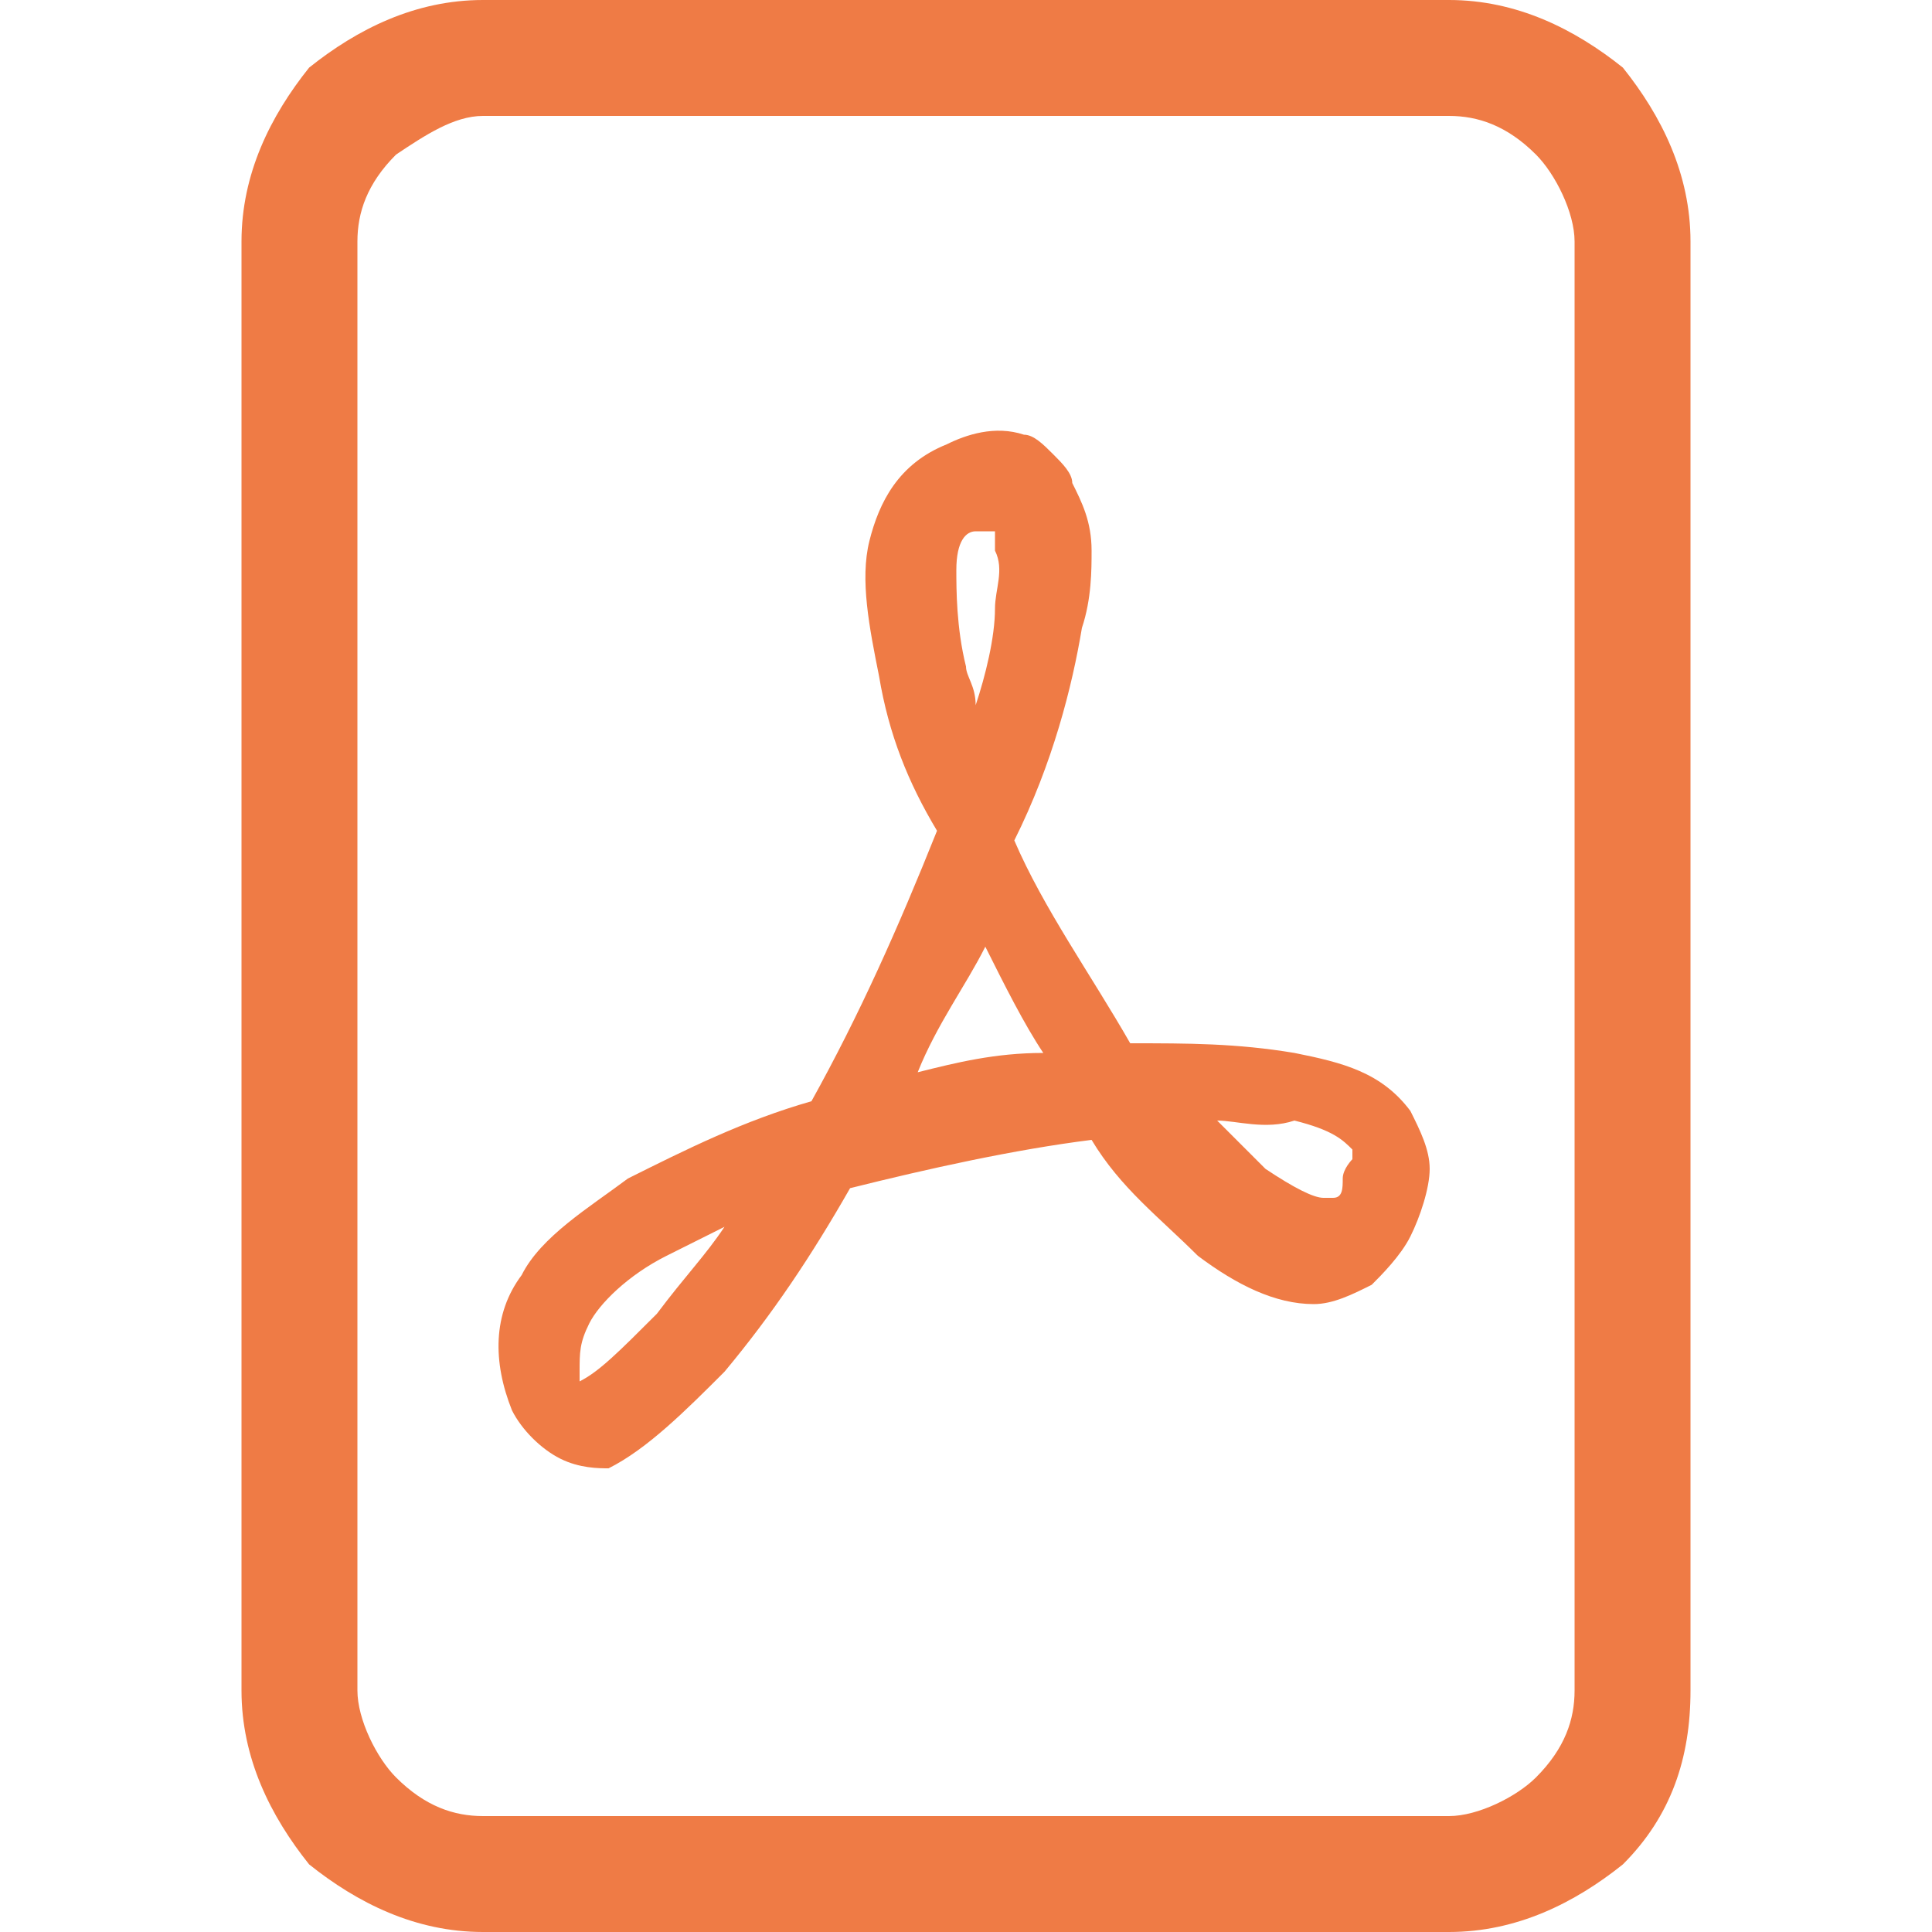
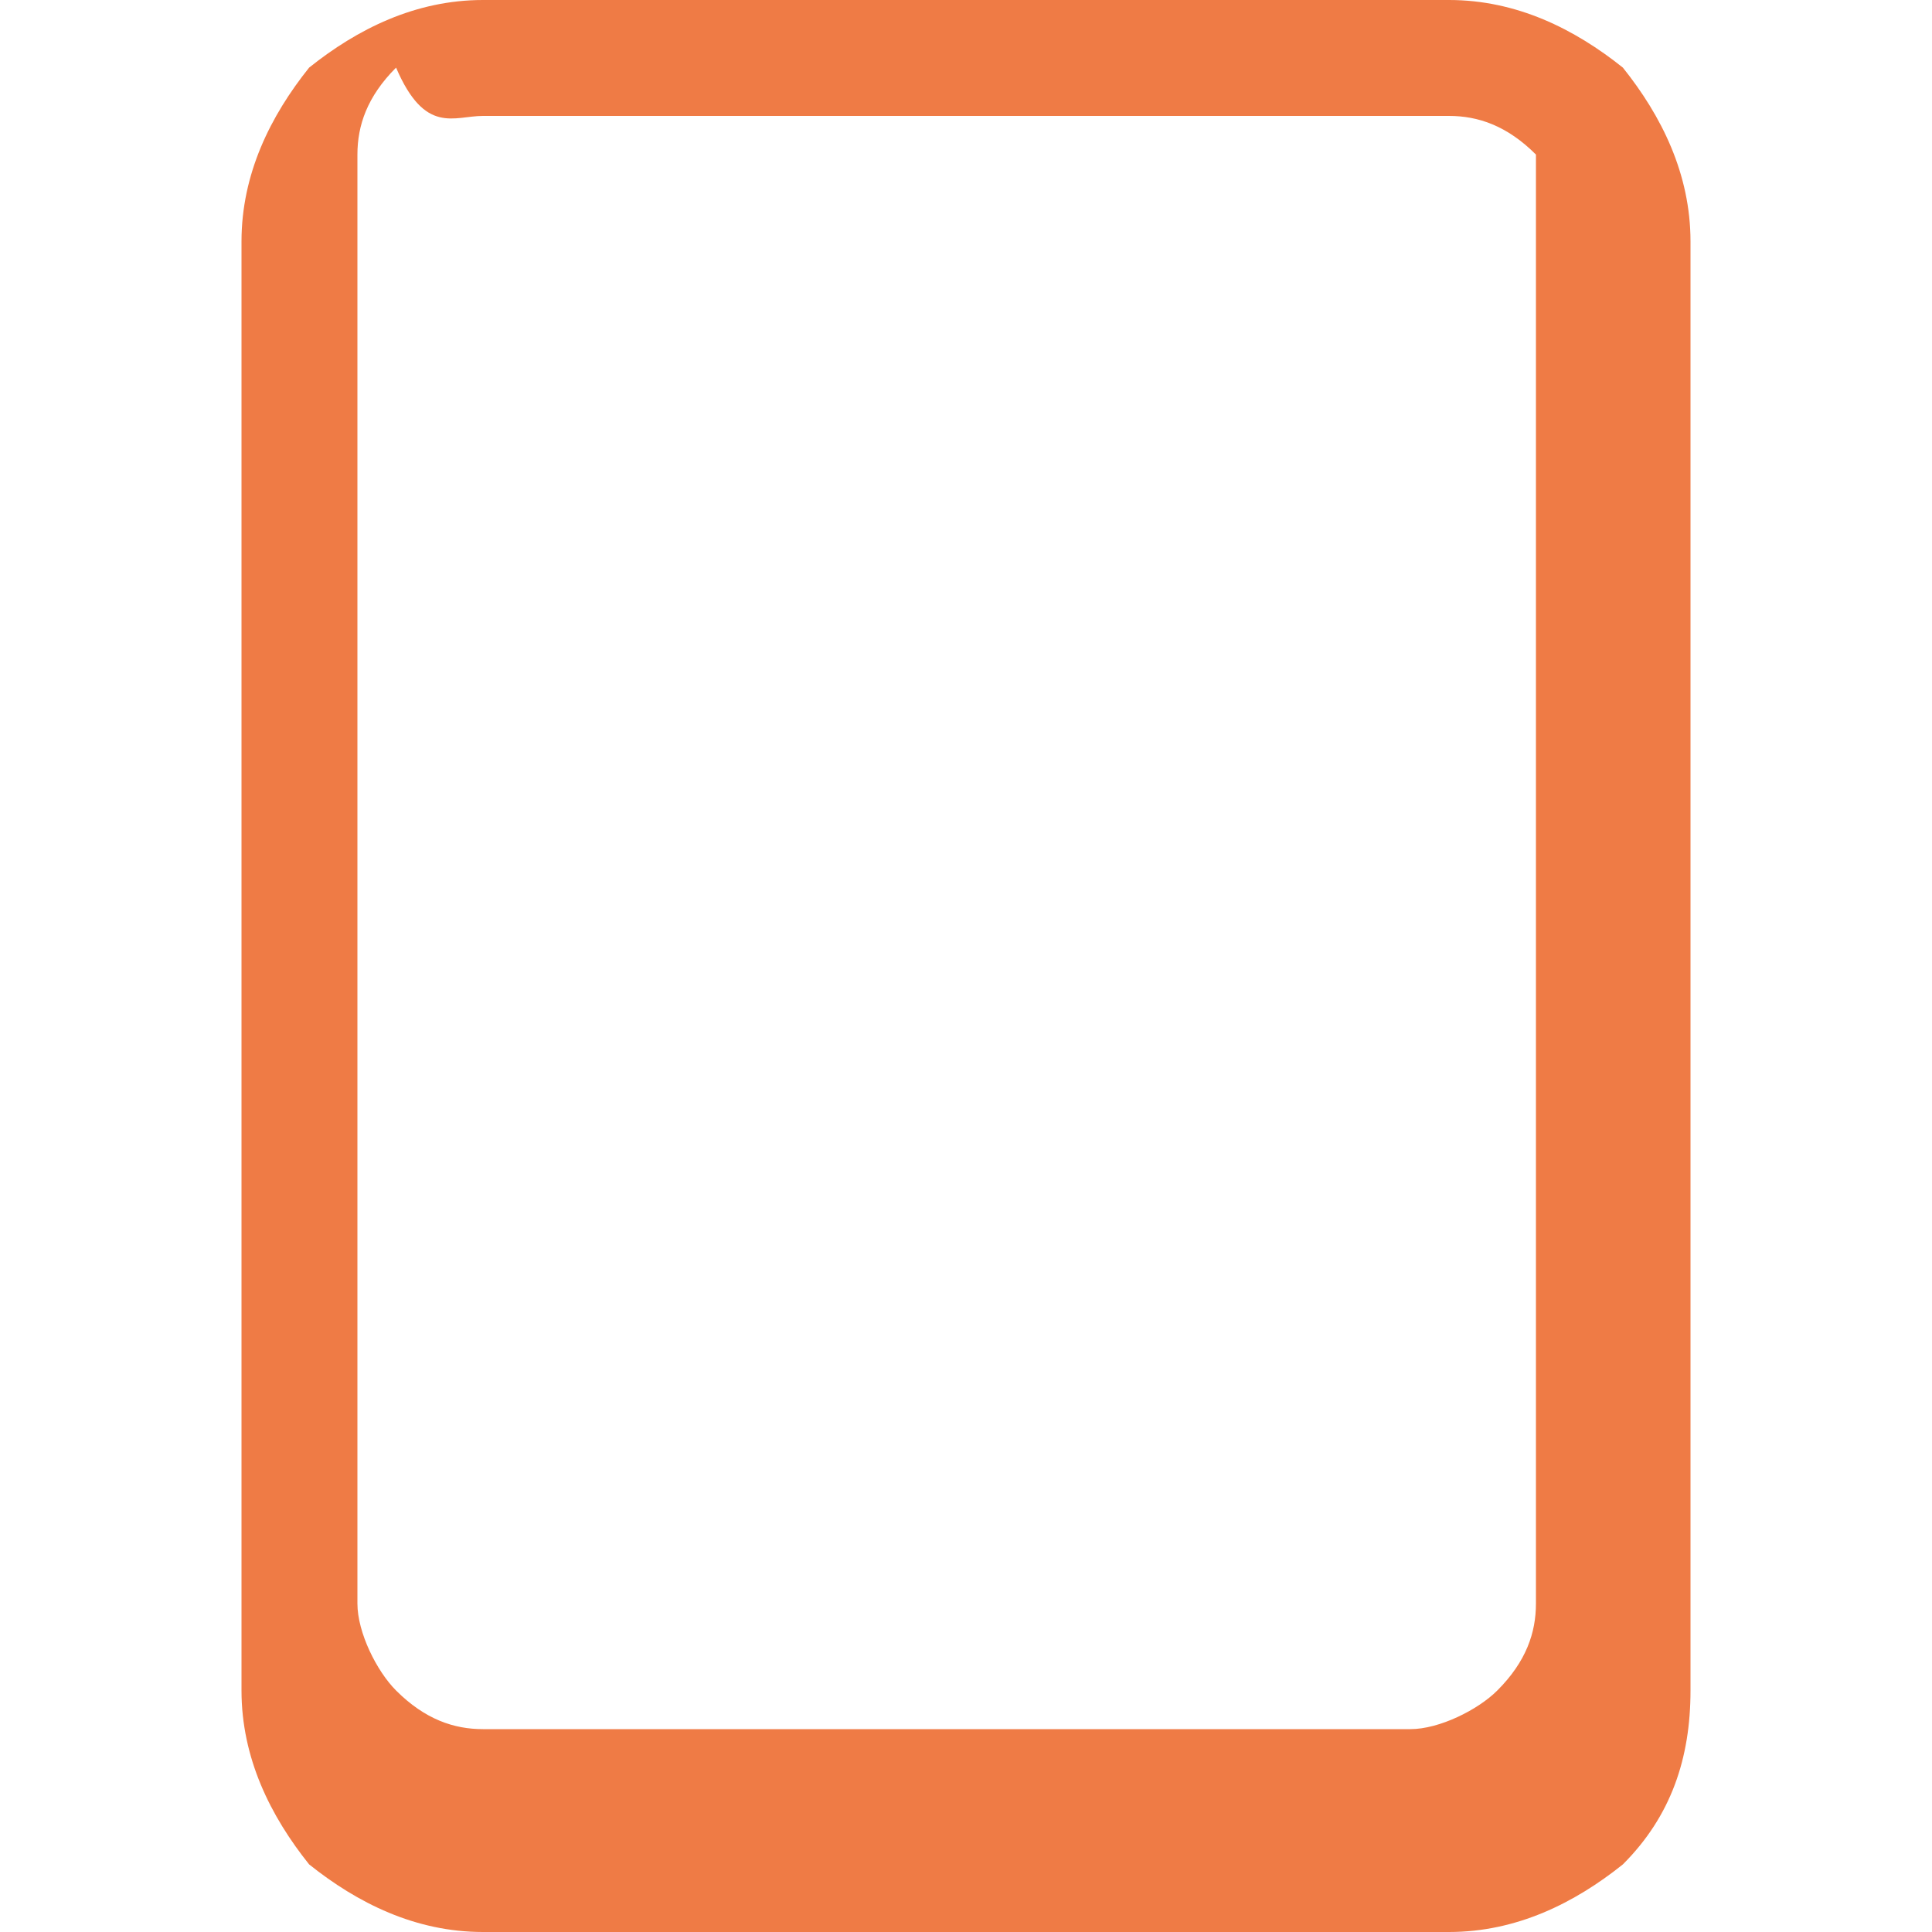
<svg xmlns="http://www.w3.org/2000/svg" version="1.1" id="Capa_1" x="0px" y="0px" viewBox="0 0 20 20" style="enable-background:new 0 0 20 20;" xml:space="preserve">
  <style type="text/css">
	.st0{fill:#EF7B45;}
</style>
-   <path class="st0" d="M5,0C4.3,0,3.7,0.3,3.2,0.7C2.8,1.2,2.5,1.8,2.5,2.5v15c0,0.7,0.3,1.3,0.7,1.8C3.7,19.7,4.3,20,5,20h10  c0.7,0,1.3-0.3,1.8-0.7c0.5-0.5,0.7-1.1,0.7-1.8v-15c0-0.7-0.3-1.3-0.7-1.8C16.3,0.3,15.7,0,15,0H5z M5,1.2h10  c0.3,0,0.6,0.1,0.9,0.4c0.2,0.2,0.4,0.6,0.4,0.9v15c0,0.3-0.1,0.6-0.4,0.9c-0.2,0.2-0.6,0.4-0.9,0.4H5c-0.3,0-0.6-0.1-0.9-0.4  c-0.2-0.2-0.4-0.6-0.4-0.9v-15c0-0.3,0.1-0.6,0.4-0.9C4.4,1.4,4.7,1.2,5,1.2z" />
-   <path class="st0" d="M5.8,15.1c-0.2-0.1-0.4-0.3-0.5-0.5c-0.2-0.5-0.2-1,0.1-1.4c0.2-0.4,0.7-0.7,1.1-1c0.6-0.3,1.2-0.6,1.9-0.8  c0.5-0.9,0.9-1.8,1.3-2.8C9.4,8.1,9.2,7.6,9.1,7C9,6.5,8.9,6,9,5.6c0.1-0.4,0.3-0.8,0.8-1c0.2-0.1,0.5-0.2,0.8-0.1  c0.1,0,0.2,0.1,0.3,0.2c0.1,0.1,0.2,0.2,0.2,0.3c0.1,0.2,0.2,0.4,0.2,0.7c0,0.2,0,0.5-0.1,0.8c-0.1,0.6-0.3,1.4-0.7,2.2  c0.3,0.7,0.8,1.4,1.2,2.1c0.6,0,1.1,0,1.7,0.1c0.5,0.1,0.9,0.2,1.2,0.6c0.1,0.2,0.2,0.4,0.2,0.6c0,0.2-0.1,0.5-0.2,0.7  c-0.1,0.2-0.3,0.4-0.4,0.5c-0.2,0.1-0.4,0.2-0.6,0.2c-0.4,0-0.8-0.2-1.2-0.5c-0.4-0.4-0.8-0.7-1.1-1.2c-0.8,0.1-1.7,0.3-2.5,0.5  c-0.4,0.7-0.8,1.3-1.3,1.9c-0.4,0.4-0.8,0.8-1.2,1C6.2,15.2,6,15.2,5.8,15.1z M7.5,12.7c-0.2,0.1-0.4,0.2-0.6,0.3  c-0.4,0.2-0.7,0.5-0.8,0.7C6,13.9,6,14,6,14.2c0,0,0,0,0,0.1c0,0,0,0,0,0c0.2-0.1,0.4-0.3,0.8-0.7C7.1,13.2,7.3,13,7.5,12.7z   M9.5,11.1c0.4-0.1,0.8-0.2,1.3-0.2c-0.2-0.3-0.4-0.7-0.6-1.1C10,10.2,9.7,10.6,9.5,11.1L9.5,11.1z M12.6,11.6  c0.2,0.2,0.4,0.4,0.5,0.5c0.3,0.2,0.5,0.3,0.6,0.3c0,0,0.1,0,0.1,0c0.1,0,0.1-0.1,0.1-0.2c0-0.1,0.1-0.2,0.1-0.2c0,0,0-0.1,0-0.1  c-0.1-0.1-0.2-0.2-0.6-0.3C13.1,11.7,12.8,11.6,12.6,11.6L12.6,11.6z M10.1,7.3c0.1-0.3,0.2-0.7,0.2-1c0-0.2,0.1-0.4,0-0.6  c0-0.1,0-0.2,0-0.2c-0.1,0-0.1,0-0.2,0c-0.1,0-0.2,0.1-0.2,0.4c0,0.2,0,0.6,0.1,1C10,7,10.1,7.1,10.1,7.3L10.1,7.3z" />
+   <path class="st0" d="M5,0C4.3,0,3.7,0.3,3.2,0.7C2.8,1.2,2.5,1.8,2.5,2.5v15c0,0.7,0.3,1.3,0.7,1.8C3.7,19.7,4.3,20,5,20h10  c0.7,0,1.3-0.3,1.8-0.7c0.5-0.5,0.7-1.1,0.7-1.8v-15c0-0.7-0.3-1.3-0.7-1.8C16.3,0.3,15.7,0,15,0H5z M5,1.2h10  c0.3,0,0.6,0.1,0.9,0.4v15c0,0.3-0.1,0.6-0.4,0.9c-0.2,0.2-0.6,0.4-0.9,0.4H5c-0.3,0-0.6-0.1-0.9-0.4  c-0.2-0.2-0.4-0.6-0.4-0.9v-15c0-0.3,0.1-0.6,0.4-0.9C4.4,1.4,4.7,1.2,5,1.2z" />
</svg>